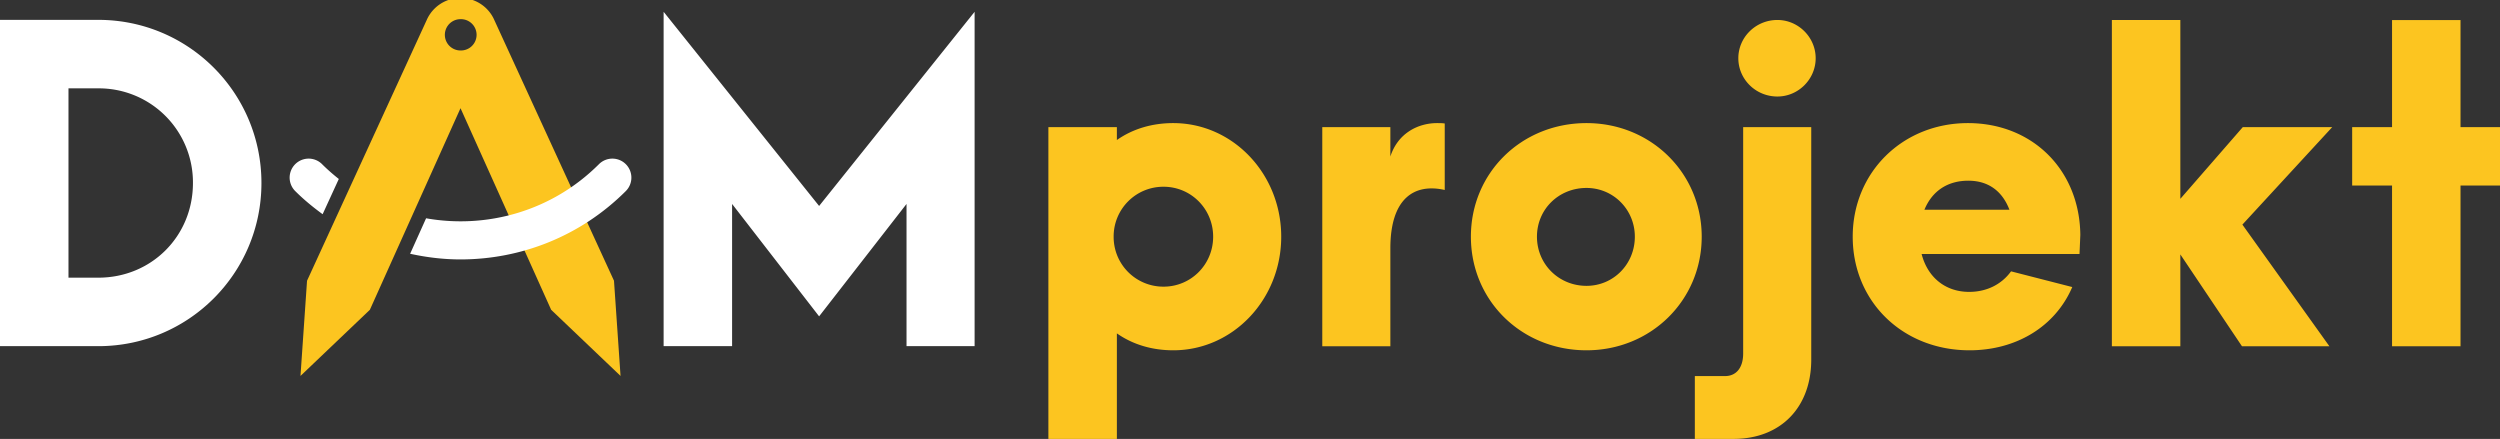
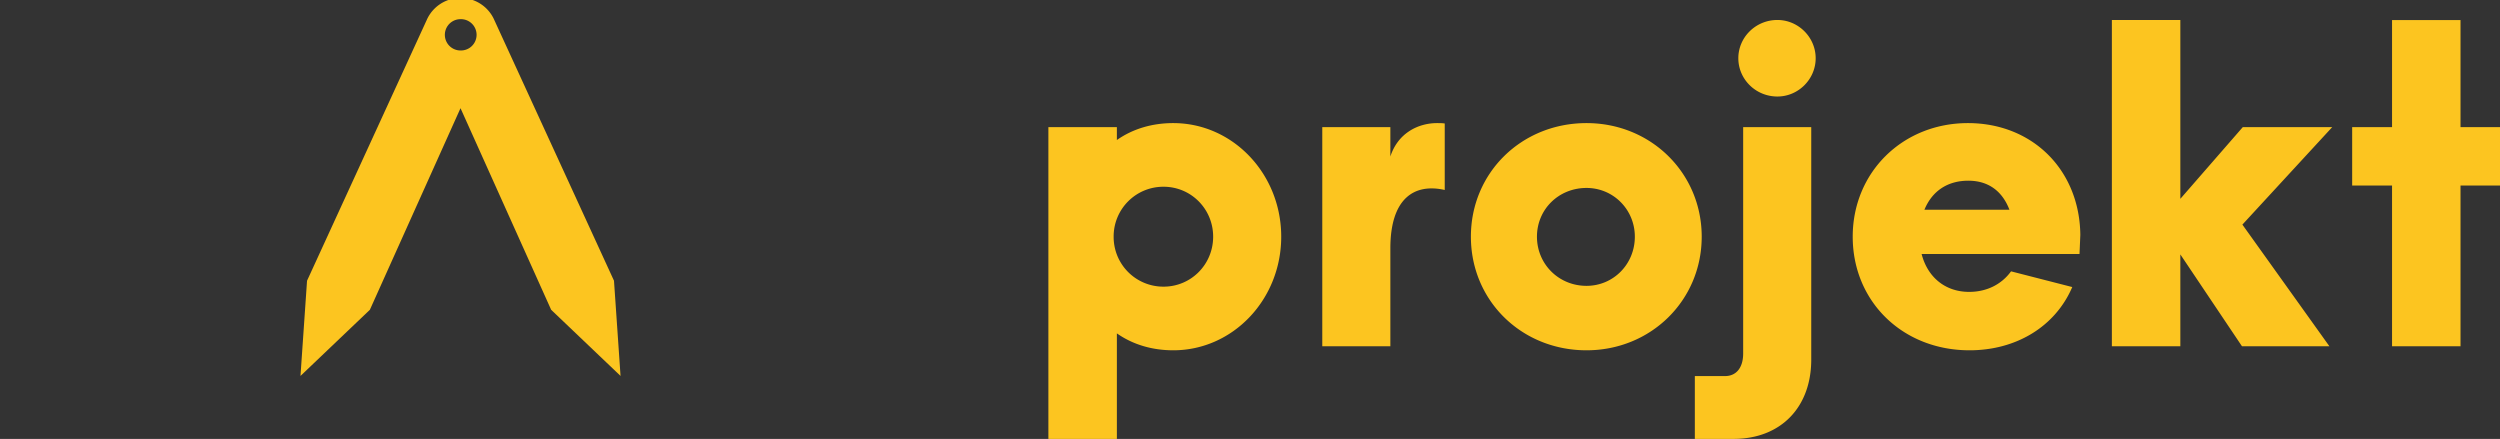
<svg xmlns="http://www.w3.org/2000/svg" width="234" height="41.082">
  <rect width="100%" height="100%" fill="#333333" stroke="none" />
-   <path fill="#FFF" d="M0 1.859h9.2c8.445 0 15.271 6.825 15.271 15.271 0 8.446-6.825 15.271-15.271 15.271H0V1.859zM9.2 25.99c4.977 0 8.86-3.883 8.86-8.86A8.803 8.803 0 009.2 8.27H6.41v17.72H9.2zM62.115 1.105l14.554 18.173L91.223 1.105V32.4h-6.372V19.09l-8.182 10.52-8.145-10.52V32.4h-6.409V1.105z" />
  <path fill="#FCC520" d="M57.47 26.278L46.285 1.914a3.455 3.455 0 00-6.362 0h-.001L28.739 26.278l-.614 8.91 6.495-6.191 8.484-18.87 8.484 18.87 6.495 6.191-.613-8.91zM43.104 4.725a1.465 1.465 0 110-2.931 1.466 1.466 0 110 2.931z" />
-   <path d="M30.198 20.05l1.514-3.298c-.54-.43-1.065-.885-1.564-1.384a1.779 1.779 0 10-2.516 2.516c.806.806 1.674 1.512 2.566 2.166zm28.379-4.682a1.779 1.779 0 00-2.516 0c-4.394 4.393-10.48 6.073-16.179 5.063l-1.494 3.321c1.554.341 3.133.53 4.715.53 5.604 0 11.207-2.134 15.474-6.399a1.78 1.78 0 000-2.515z" fill="#FFF" />
  <path d="M98.129 11.899h6.41v1.207c1.508-1.057 3.318-1.584 5.278-1.584 5.581 0 10.105 4.751 10.105 10.632 0 5.883-4.524 10.634-10.105 10.634-1.96 0-3.771-.527-5.278-1.584v9.878h-6.41V11.899zm15.422 10.255c0-2.601-2.074-4.675-4.638-4.675a4.651 4.651 0 00-4.676 4.675 4.651 4.651 0 004.676 4.677c2.564 0 4.638-2.074 4.638-4.677zm16.587 1.095v9.162h-6.373V11.899h6.373v2.752c.716-2.224 2.64-3.129 4.373-3.129.227 0 .49 0 .716.037v6.223c-2.828-.641-5.089.754-5.089 5.467zm7.538-1.095c0-5.994 4.75-10.632 10.821-10.632 6.032 0 10.783 4.675 10.783 10.632 0 5.958-4.751 10.634-10.783 10.634-6.071 0-10.821-4.638-10.821-10.634zm15.345 0c0-2.525-1.999-4.562-4.524-4.562-2.602 0-4.638 1.999-4.638 4.562 0 2.564 2.036 4.601 4.638 4.601 2.525 0 4.524-2.036 4.524-4.601zm5.616 13.047h2.827c1.056 0 1.696-.792 1.696-2.112v-21.19h6.373v21.756c0 4.487-2.866 7.427-7.278 7.427h-3.618v-5.881zm4.071-29.75c0-1.959 1.622-3.581 3.658-3.581 1.96 0 3.581 1.622 3.581 3.581 0 1.962-1.621 3.583-3.581 3.583-2.036 0-3.658-1.621-3.658-3.583zm32.01 16.516v.038l-.076 1.771h-14.779c.565 2.187 2.225 3.544 4.449 3.544 1.621 0 3.017-.678 3.922-1.922l5.73 1.47c-1.584 3.695-5.241 5.92-9.615 5.92-6.259 0-10.935-4.563-10.935-10.634 0-6.031 4.676-10.632 10.784-10.632 6.032 0 10.444 4.374 10.52 10.445zm-14.592-2.338h7.956c-.68-1.772-1.999-2.715-3.847-2.715-1.96 0-3.392.981-4.109 2.715zm29.762 1.394l8.145 11.388h-8.184l-5.769-8.598v8.598h-6.409V1.87h6.409v16.74l5.845-6.711h8.37l-8.407 9.124zm14.008-3.656h-3.733v-5.468h3.733V1.88h6.409V11.9H234v5.468h-3.695v15.044h-6.409V17.367z" fill="#FCC520" />
</svg>